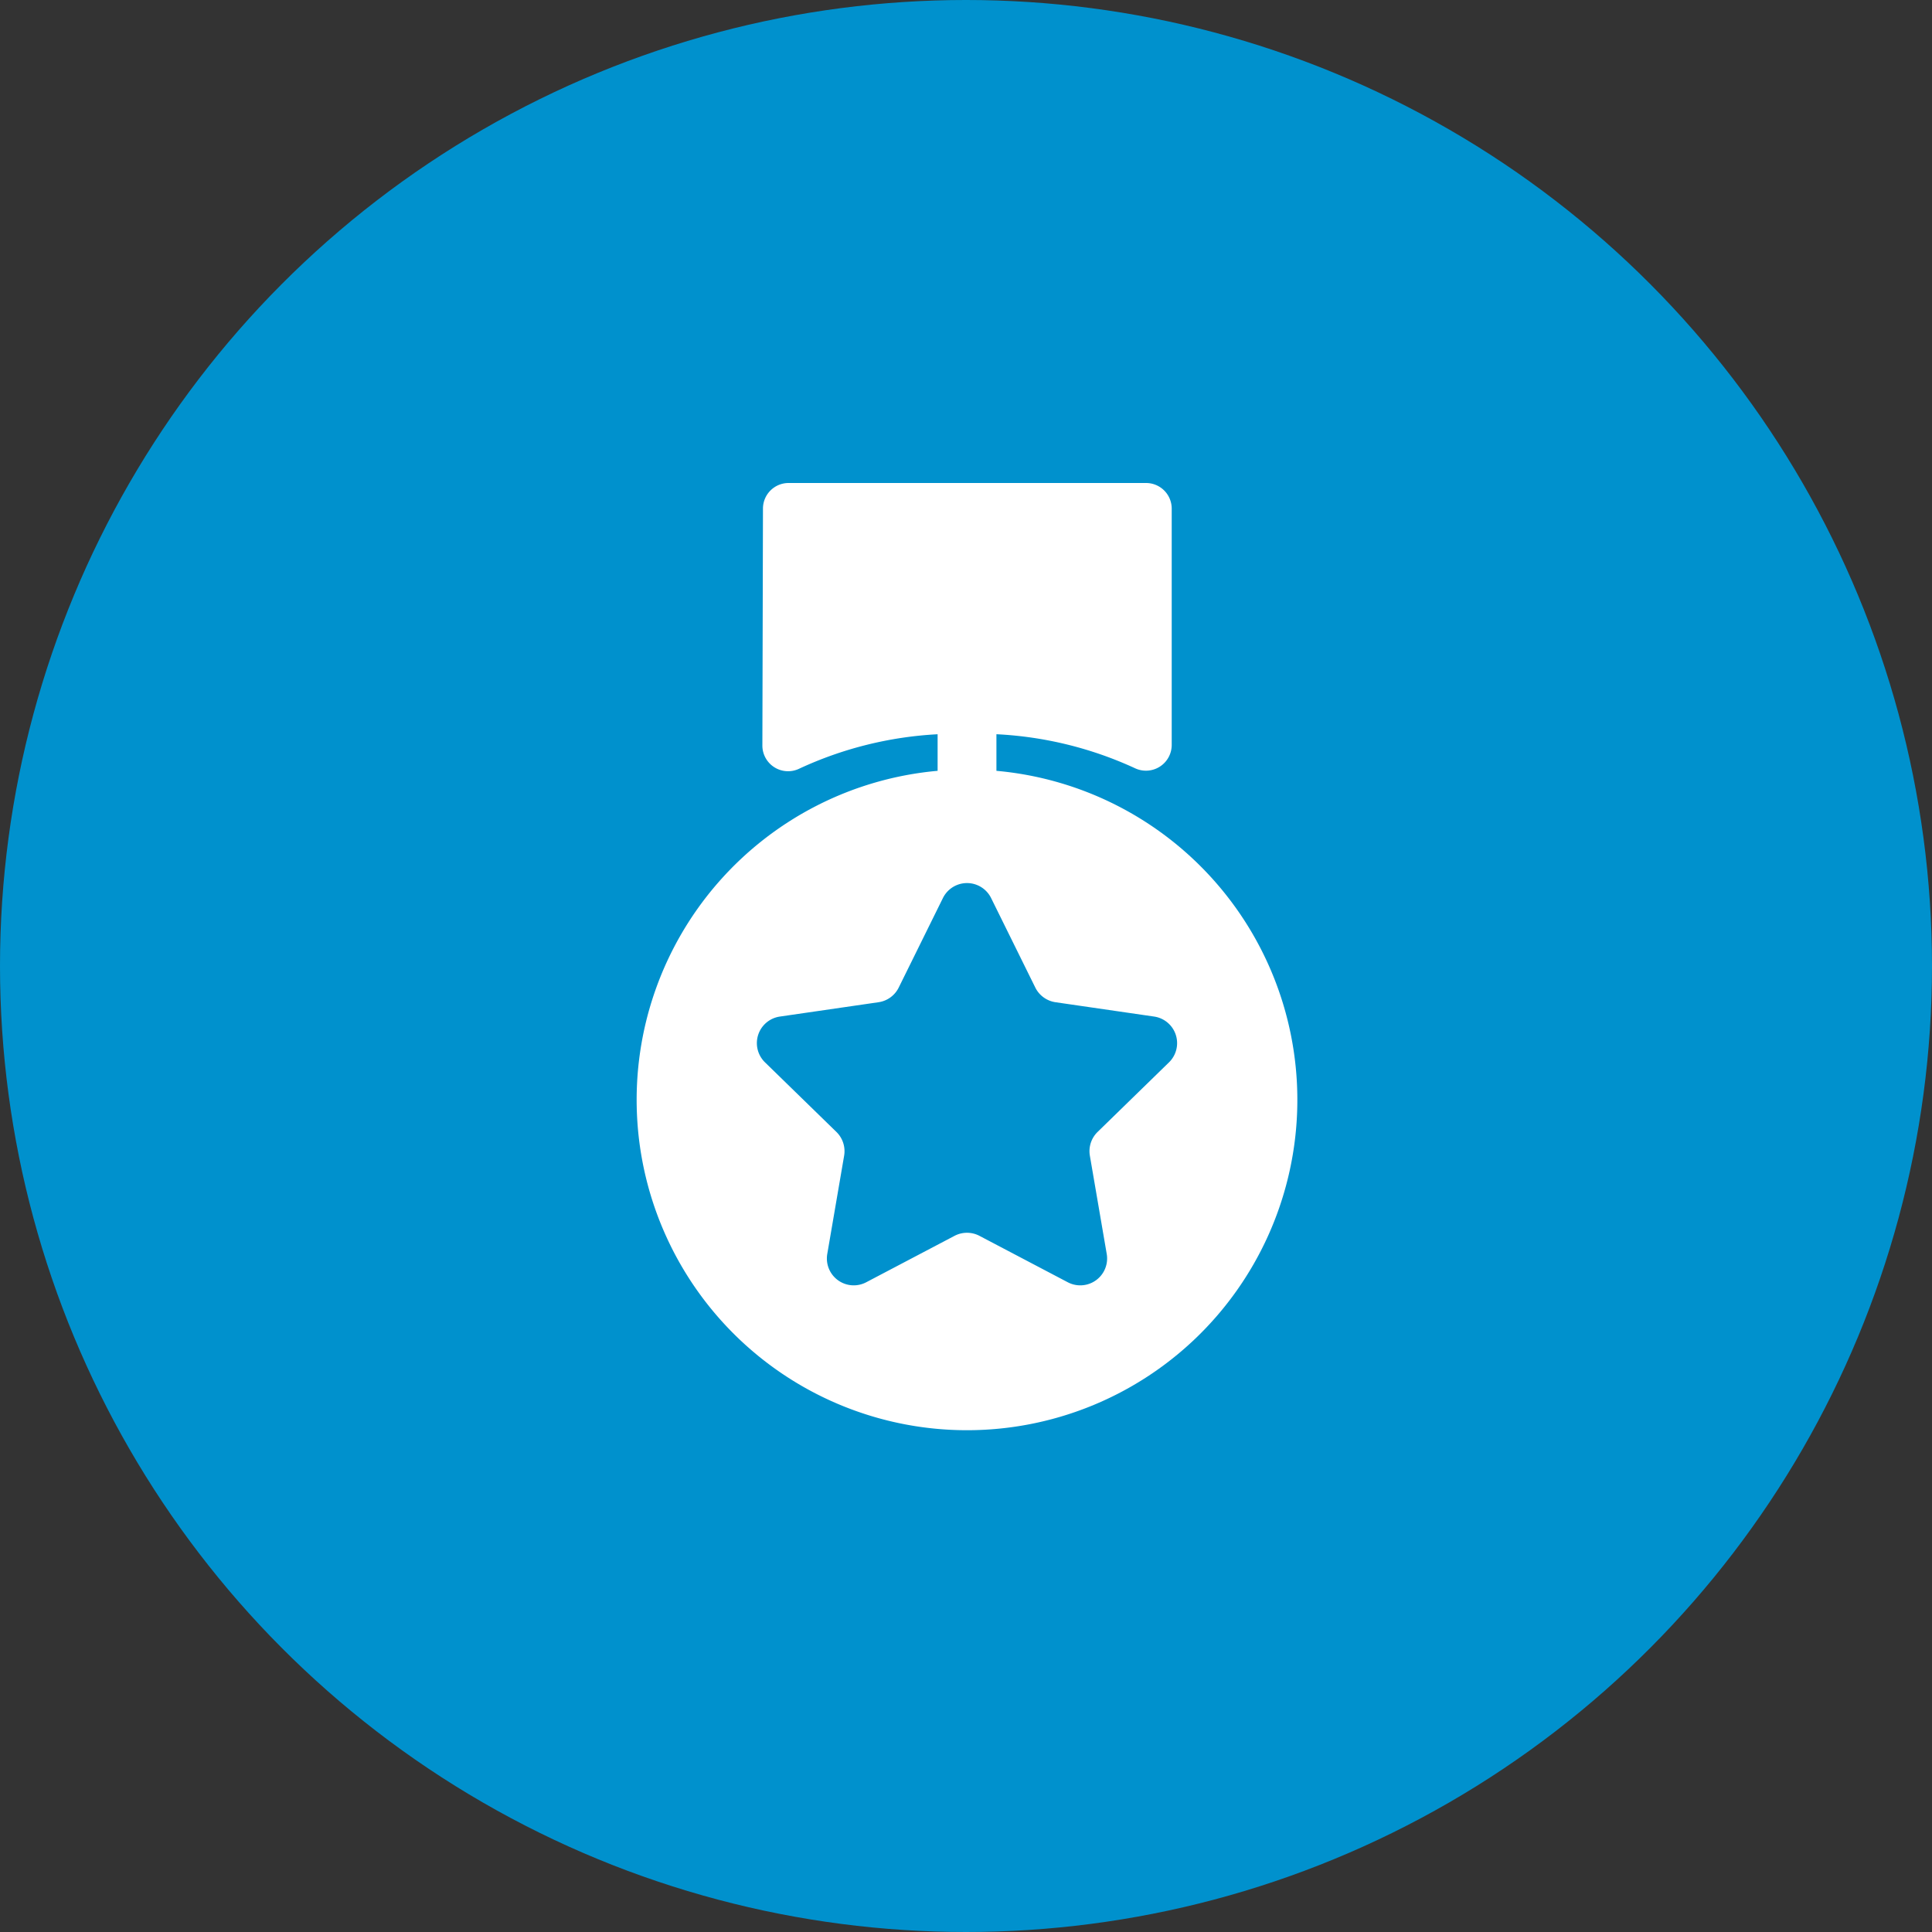
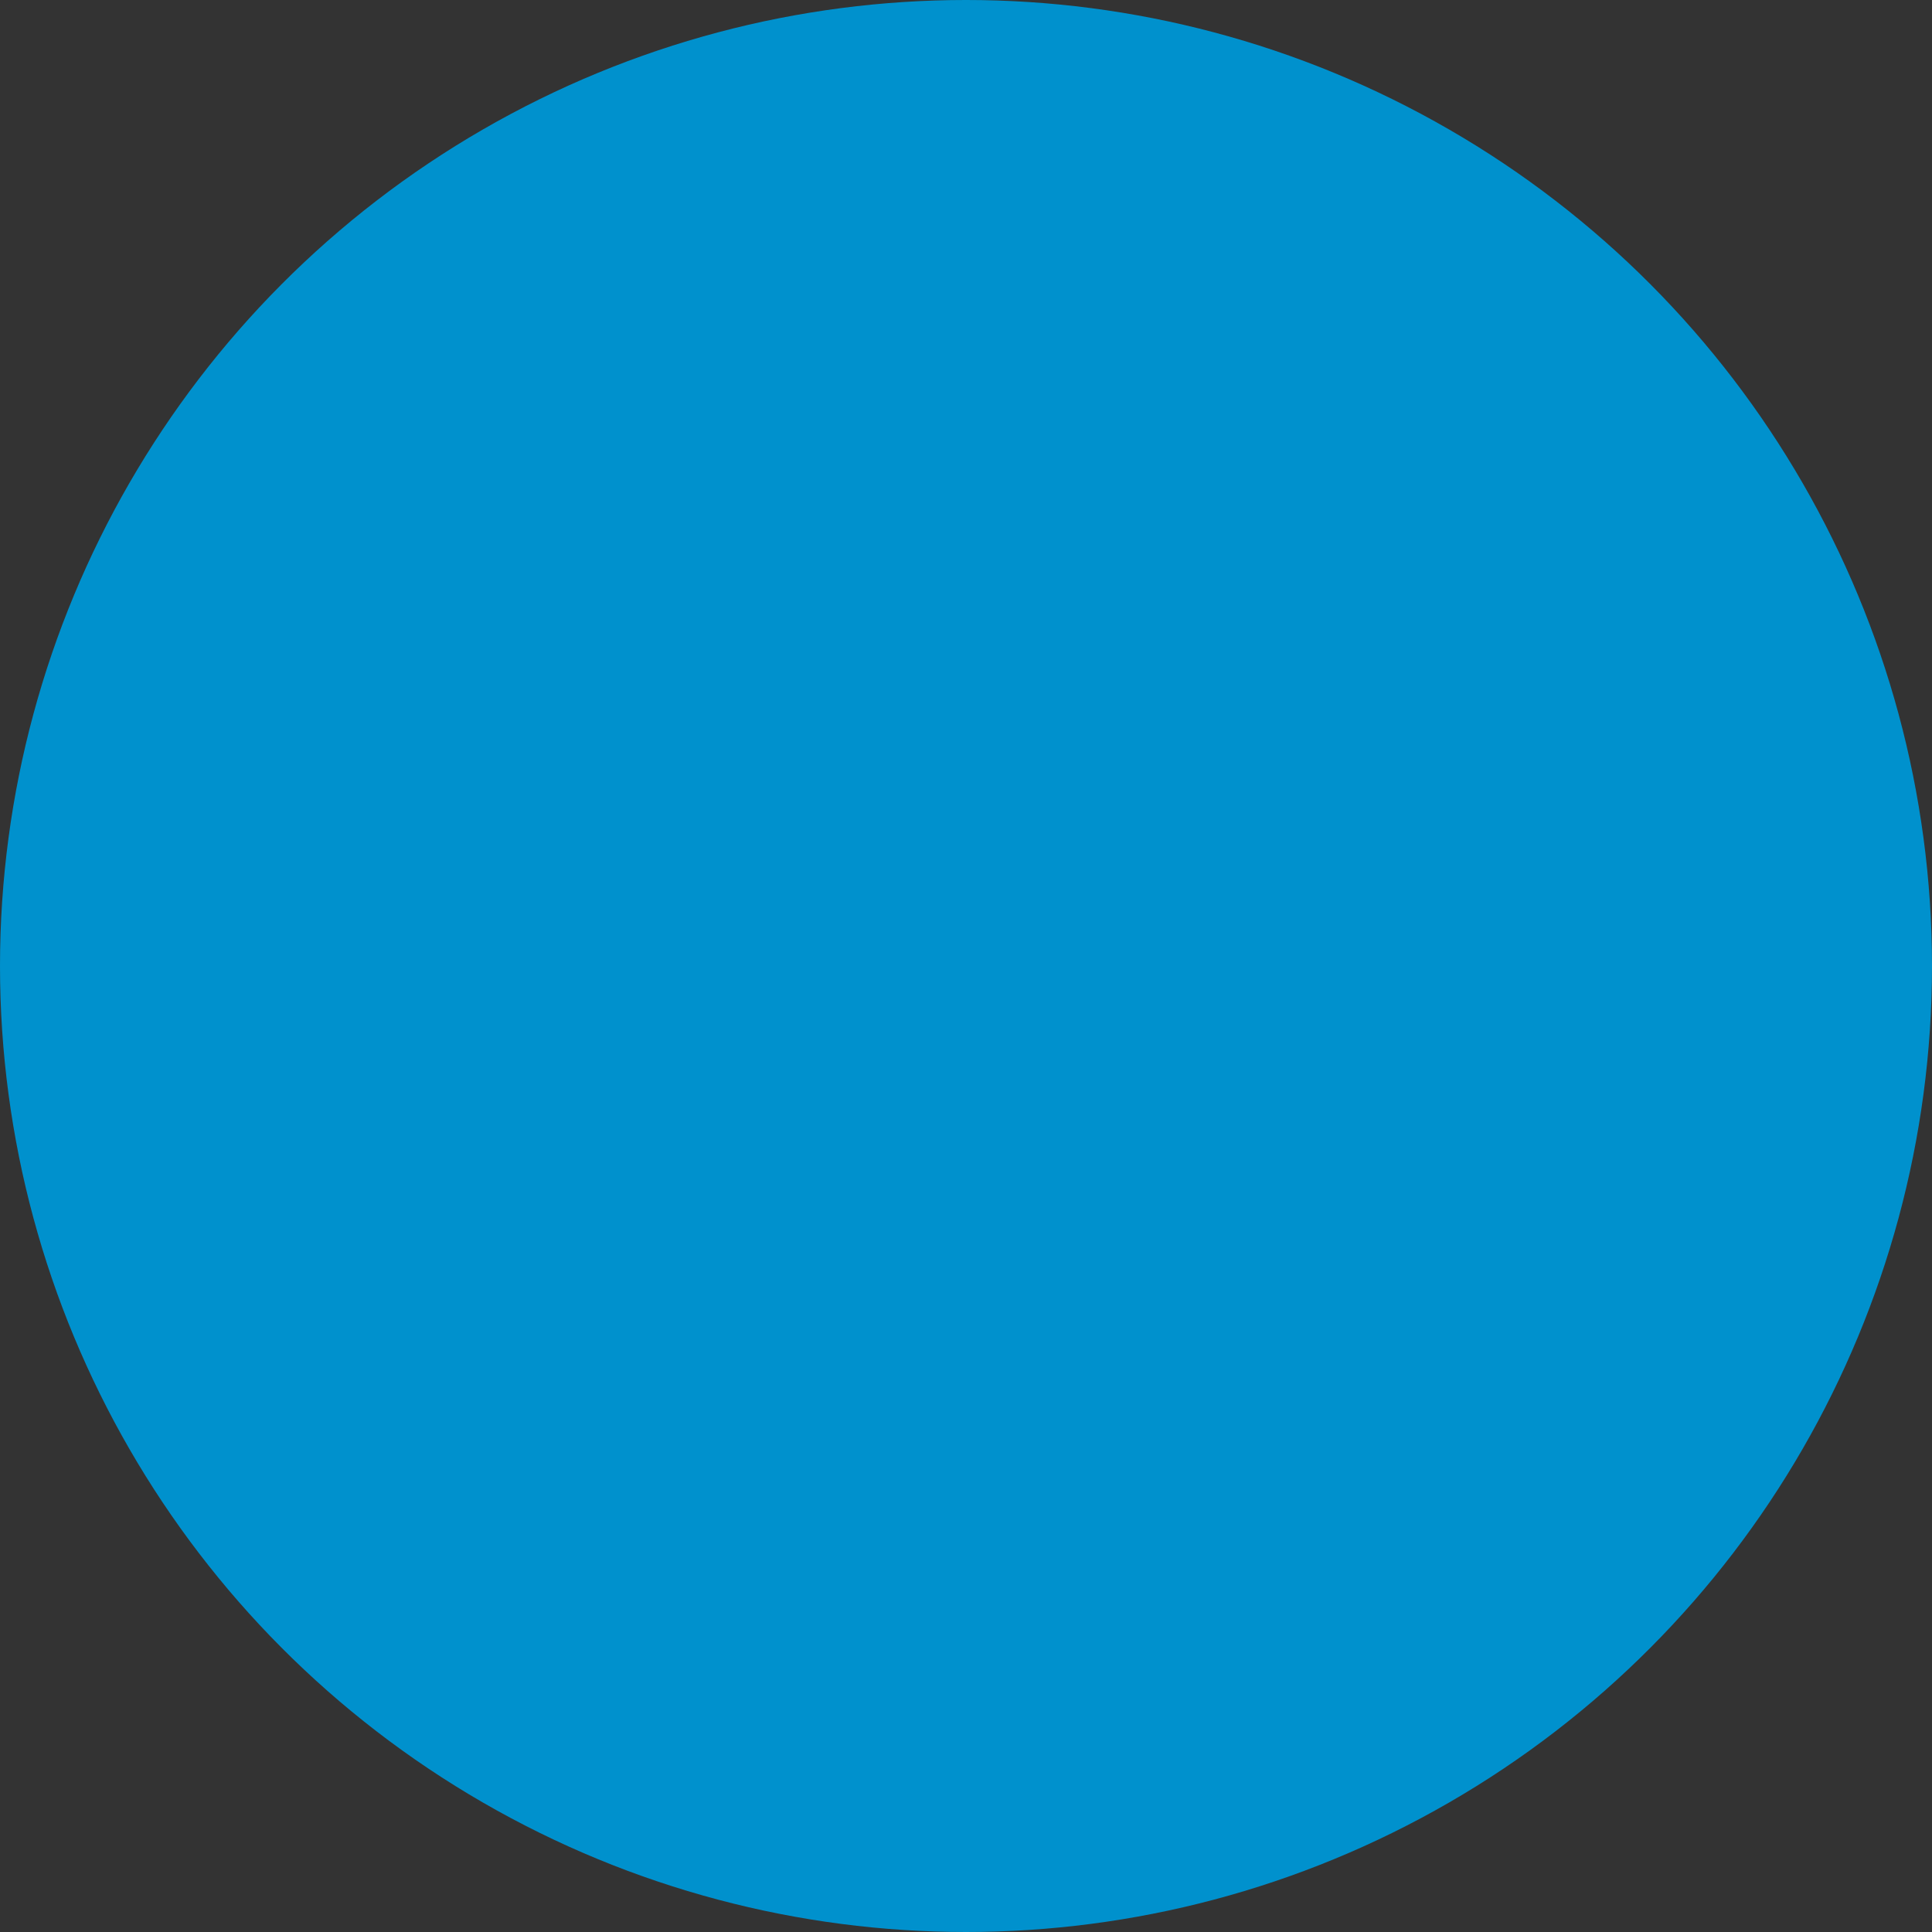
<svg xmlns="http://www.w3.org/2000/svg" width="88" height="88" viewBox="0 0 88 88">
  <rect x="0" y="0" width="88" height="88" fill="#333333" stroke="none" />
  <g id="Grupo_28532" data-name="Grupo 28532" transform="translate(-1231 -720)">
    <circle id="Elipse_77" data-name="Elipse 77" cx="44" cy="44" r="44" transform="translate(1231 720)" fill="#0091cd" />
-     <path id="medalha" d="M192.575,199.111v-1.668a17.058,17.058,0,0,1,6.32,1.553,1.173,1.173,0,0,0,1.664-1.071V187.168A1.168,1.168,0,0,0,199.391,186H183.109a1.166,1.166,0,0,0-1.168,1.165l-.027,10.794a1.171,1.171,0,0,0,1.682,1.052,17.065,17.065,0,0,1,6.3-1.567v1.666a15.047,15.047,0,1,0,2.677,0Zm7.86,13.278-3.252,3.169a1.223,1.223,0,0,0-.352,1.083l.768,4.475a1.223,1.223,0,0,1-1.775,1.289l-4.02-2.113a1.223,1.223,0,0,0-1.139,0l-4.02,2.113a1.223,1.223,0,0,1-1.775-1.289l.768-4.475a1.225,1.225,0,0,0-.352-1.083l-3.252-3.169a1.222,1.222,0,0,1,.678-2.086l4.493-.653a1.22,1.22,0,0,0,.92-.669l2.01-4.071a1.224,1.224,0,0,1,2.2,0l2.01,4.071a1.227,1.227,0,0,0,.92.669l4.493.653A1.223,1.223,0,0,1,200.435,212.389Z" transform="translate(1083.811 556)" fill="#fff" fill-rule="evenodd" />
  </g>
</svg>